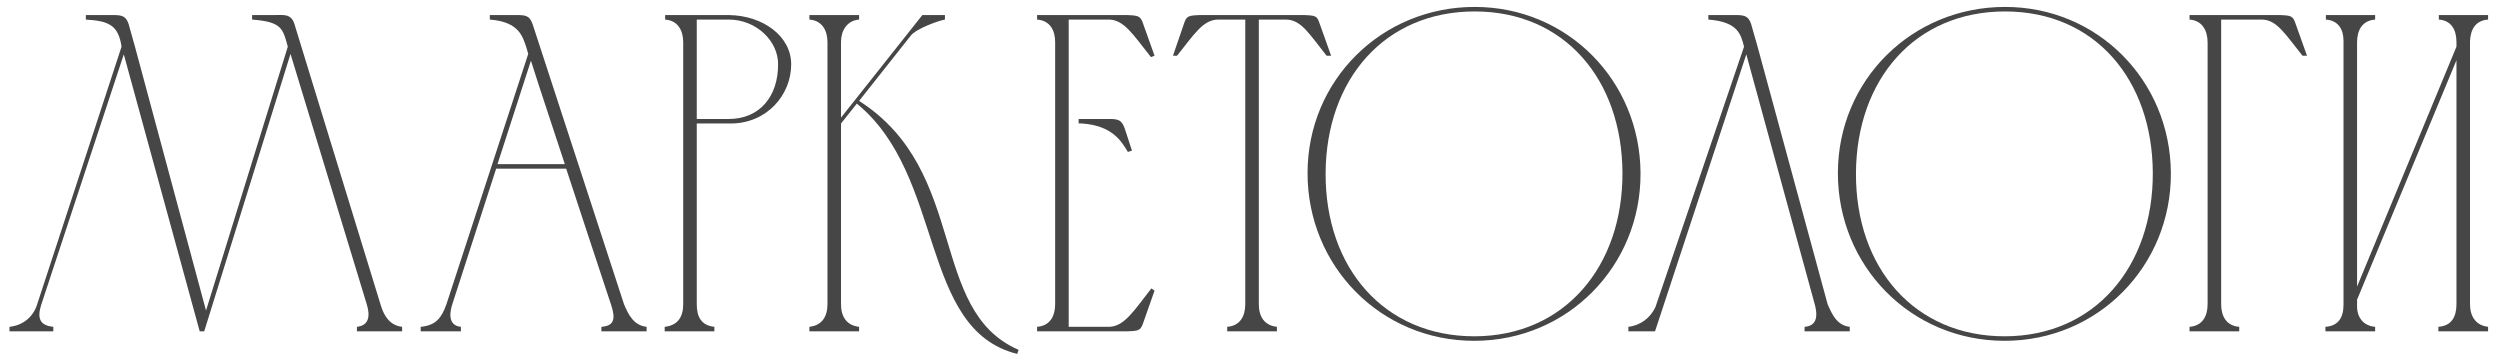
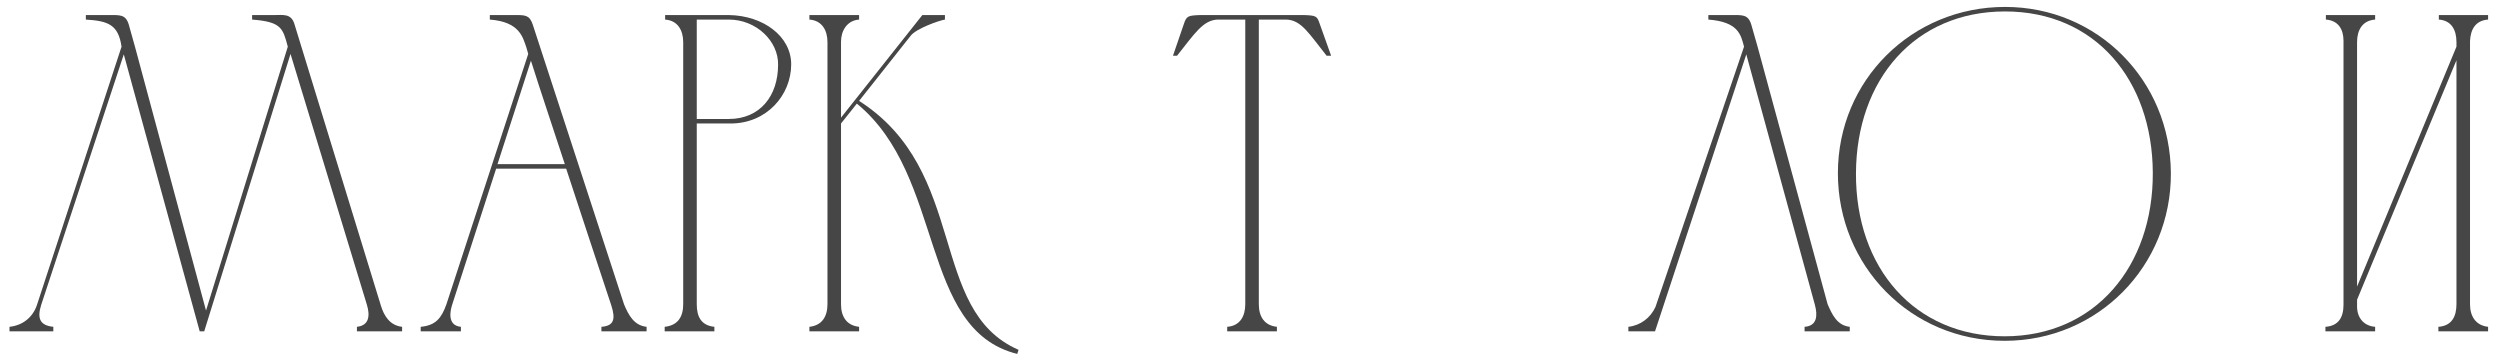
<svg xmlns="http://www.w3.org/2000/svg" width="166" height="24" viewBox="0 0 166 24" fill="none">
  <path d="M13.56 22H13.26L8.22 3.61L2.73 20.26C2.46 21.13 2.64 21.61 3.54 21.7V22H0.63V21.7C1.5 21.61 2.19 21.07 2.46 20.23L8.07 3.1C7.86 1.63 7.17 1.39 5.7 1.3V1C6.24 1 6.75 1 7.17 1C7.95 1 8.34 0.94 8.55 1.63L8.97 3.13L13.68 20.62L19.11 3.1C18.78 1.87 18.69 1.45 16.74 1.3V1C17.25 1 17.79 1 18.21 1C18.81 1 19.35 0.88 19.56 1.63L25.29 20.29C25.5 20.98 25.89 21.61 26.7 21.7V22H23.7V21.7C24.54 21.61 24.57 20.92 24.36 20.23L19.29 3.58L13.56 22Z" fill="#464646" />
  <path d="M27.934 22V21.7C28.924 21.61 29.314 21.13 29.644 20.2L35.074 3.58L34.954 3.16C34.714 2.47 34.504 1.45 32.524 1.3V1C33.094 1 33.664 1 34.234 1C34.864 1 35.164 1 35.374 1.63L41.434 20.2C41.734 20.92 42.094 21.61 42.934 21.7V22H39.934V21.7C40.744 21.64 40.894 21.22 40.594 20.29C39.604 17.29 38.584 14.23 37.594 11.2H32.944L30.034 20.2C29.914 20.56 29.644 21.61 30.604 21.7V22H27.934ZM33.034 10.9H37.504C36.754 8.59 35.974 6.31 35.254 4.03L33.034 10.9Z" fill="#464646" />
  <path d="M44.165 1.3V1H48.395C50.675 1.03 52.535 2.41 52.535 4.27C52.535 6.31 50.915 8.2 48.515 8.2H46.265V20.2C46.265 21.04 46.565 21.61 47.435 21.7V22H44.135V21.7C45.005 21.61 45.365 21.04 45.365 20.2V2.77V2.8C45.365 2.02 45.005 1.36 44.165 1.3ZM48.395 1.3H46.265V7.9H48.395C50.465 7.9 51.665 6.37 51.665 4.3C51.695 2.74 50.225 1.3 48.395 1.3Z" fill="#464646" />
  <path d="M54.944 20.2V2.8C54.944 2.02 54.584 1.36 53.744 1.3V1H57.044V1.3C56.234 1.36 55.844 2.05 55.844 2.77V7.81L61.244 1H62.744V1.3C62.354 1.36 60.824 1.9 60.464 2.38L57.044 6.7C64.364 11.38 61.574 20.59 67.634 23.23L67.544 23.5C61.004 21.88 62.774 11.68 56.894 6.88L55.844 8.2V20.2C55.844 21.01 56.204 21.61 57.044 21.7V22H53.744V21.7C54.584 21.61 54.944 21.01 54.944 20.2Z" fill="#464646" />
-   <path d="M68.862 1H74.832C75.612 1.03 75.732 1.06 75.912 1.6L76.662 3.7L76.422 3.79C75.252 2.32 74.652 1.33 73.662 1.3H70.962V21.7H73.662C74.652 21.67 75.282 20.65 76.452 19.15L76.662 19.3L75.912 21.43C75.732 21.94 75.642 21.97 74.862 22H68.862V21.7C69.702 21.64 70.062 21.01 70.062 20.2V2.8C70.062 1.99 69.702 1.36 68.862 1.3V1ZM71.622 7.9H71.862C72.402 7.9 72.882 7.9 73.302 7.9C74.112 7.9 74.442 7.84 74.682 8.53L75.162 10L74.892 10.09C74.442 9.34 73.842 8.35 71.862 8.2H71.622V7.9Z" fill="#464646" />
  <path d="M82.686 20.2V1.3H80.826C79.866 1.36 79.326 2.23 78.156 3.7H77.886L78.606 1.6C78.786 1.06 78.876 1.03 79.686 1H86.586C87.396 1.03 87.456 1.06 87.636 1.6L88.386 3.7H88.086C86.916 2.23 86.406 1.33 85.416 1.3H83.586V20.2C83.586 21.01 83.946 21.61 84.786 21.7V22H81.486V21.7C82.326 21.64 82.686 21.01 82.686 20.2Z" fill="#464646" />
-   <path d="M107.731 11.47C107.701 5.29 103.891 0.76 97.921 0.76C91.921 0.76 88.051 5.29 88.021 11.5C87.991 17.8 91.921 22.33 97.891 22.33C103.891 22.33 107.761 17.68 107.731 11.47ZM108.931 11.5C108.961 17.65 104.101 22.63 97.891 22.63C91.651 22.63 86.821 17.65 86.821 11.5C86.821 5.32 91.741 0.46 97.921 0.46C104.071 0.46 108.901 5.35 108.931 11.5Z" fill="#464646" />
  <path d="M122.824 21.7V22H119.824V21.7C120.664 21.64 120.694 20.95 120.514 20.26L115.954 3.61L109.894 22H108.124V21.7C108.934 21.61 109.594 21.1 109.924 20.38L115.804 3.1C115.594 2.29 115.414 1.45 113.434 1.3V1C113.974 1 114.484 1 114.904 1C115.684 1 116.074 0.94 116.284 1.63L116.704 3.1L121.354 20.2C121.654 20.89 121.984 21.61 122.824 21.7Z" fill="#464646" />
  <path d="M142.946 11.47C142.916 5.29 139.106 0.76 133.136 0.76C127.136 0.76 123.266 5.29 123.236 11.5C123.206 17.8 127.136 22.33 133.106 22.33C139.106 22.33 142.976 17.68 142.946 11.47ZM144.146 11.5C144.176 17.65 139.316 22.63 133.106 22.63C126.866 22.63 122.036 17.65 122.036 11.5C122.036 5.32 126.956 0.46 133.136 0.46C139.286 0.46 144.116 5.35 144.146 11.5Z" fill="#464646" />
-   <path d="M145.385 21.7C146.225 21.64 146.585 21.01 146.585 20.2V2.83C146.585 2.02 146.225 1.36 145.385 1.3V1H151.385C152.165 1.03 152.255 1.06 152.435 1.6L153.185 3.7H152.885C151.715 2.23 151.175 1.33 150.215 1.3H147.485V20.2C147.485 21.01 147.845 21.64 148.685 21.7V22H145.385V21.7Z" fill="#464646" />
  <path d="M156.509 19.03L163.109 3.1V2.8C163.109 1.99 162.779 1.36 161.939 1.3V1H165.209V1.3C164.369 1.36 164.039 1.96 164.009 2.74V20.2C164.009 21.01 164.399 21.61 165.209 21.7V22H161.909V21.7C162.779 21.64 163.109 21.04 163.109 20.2V4L156.509 19.9V20.35C156.509 21.07 156.929 21.64 157.709 21.7V22H154.409V21.7C155.279 21.64 155.609 21.07 155.609 20.23V2.71C155.609 1.93 155.249 1.36 154.439 1.3V1H157.709V1.3C156.869 1.36 156.509 1.99 156.509 2.8V19.03Z" fill="#464646" />
</svg>